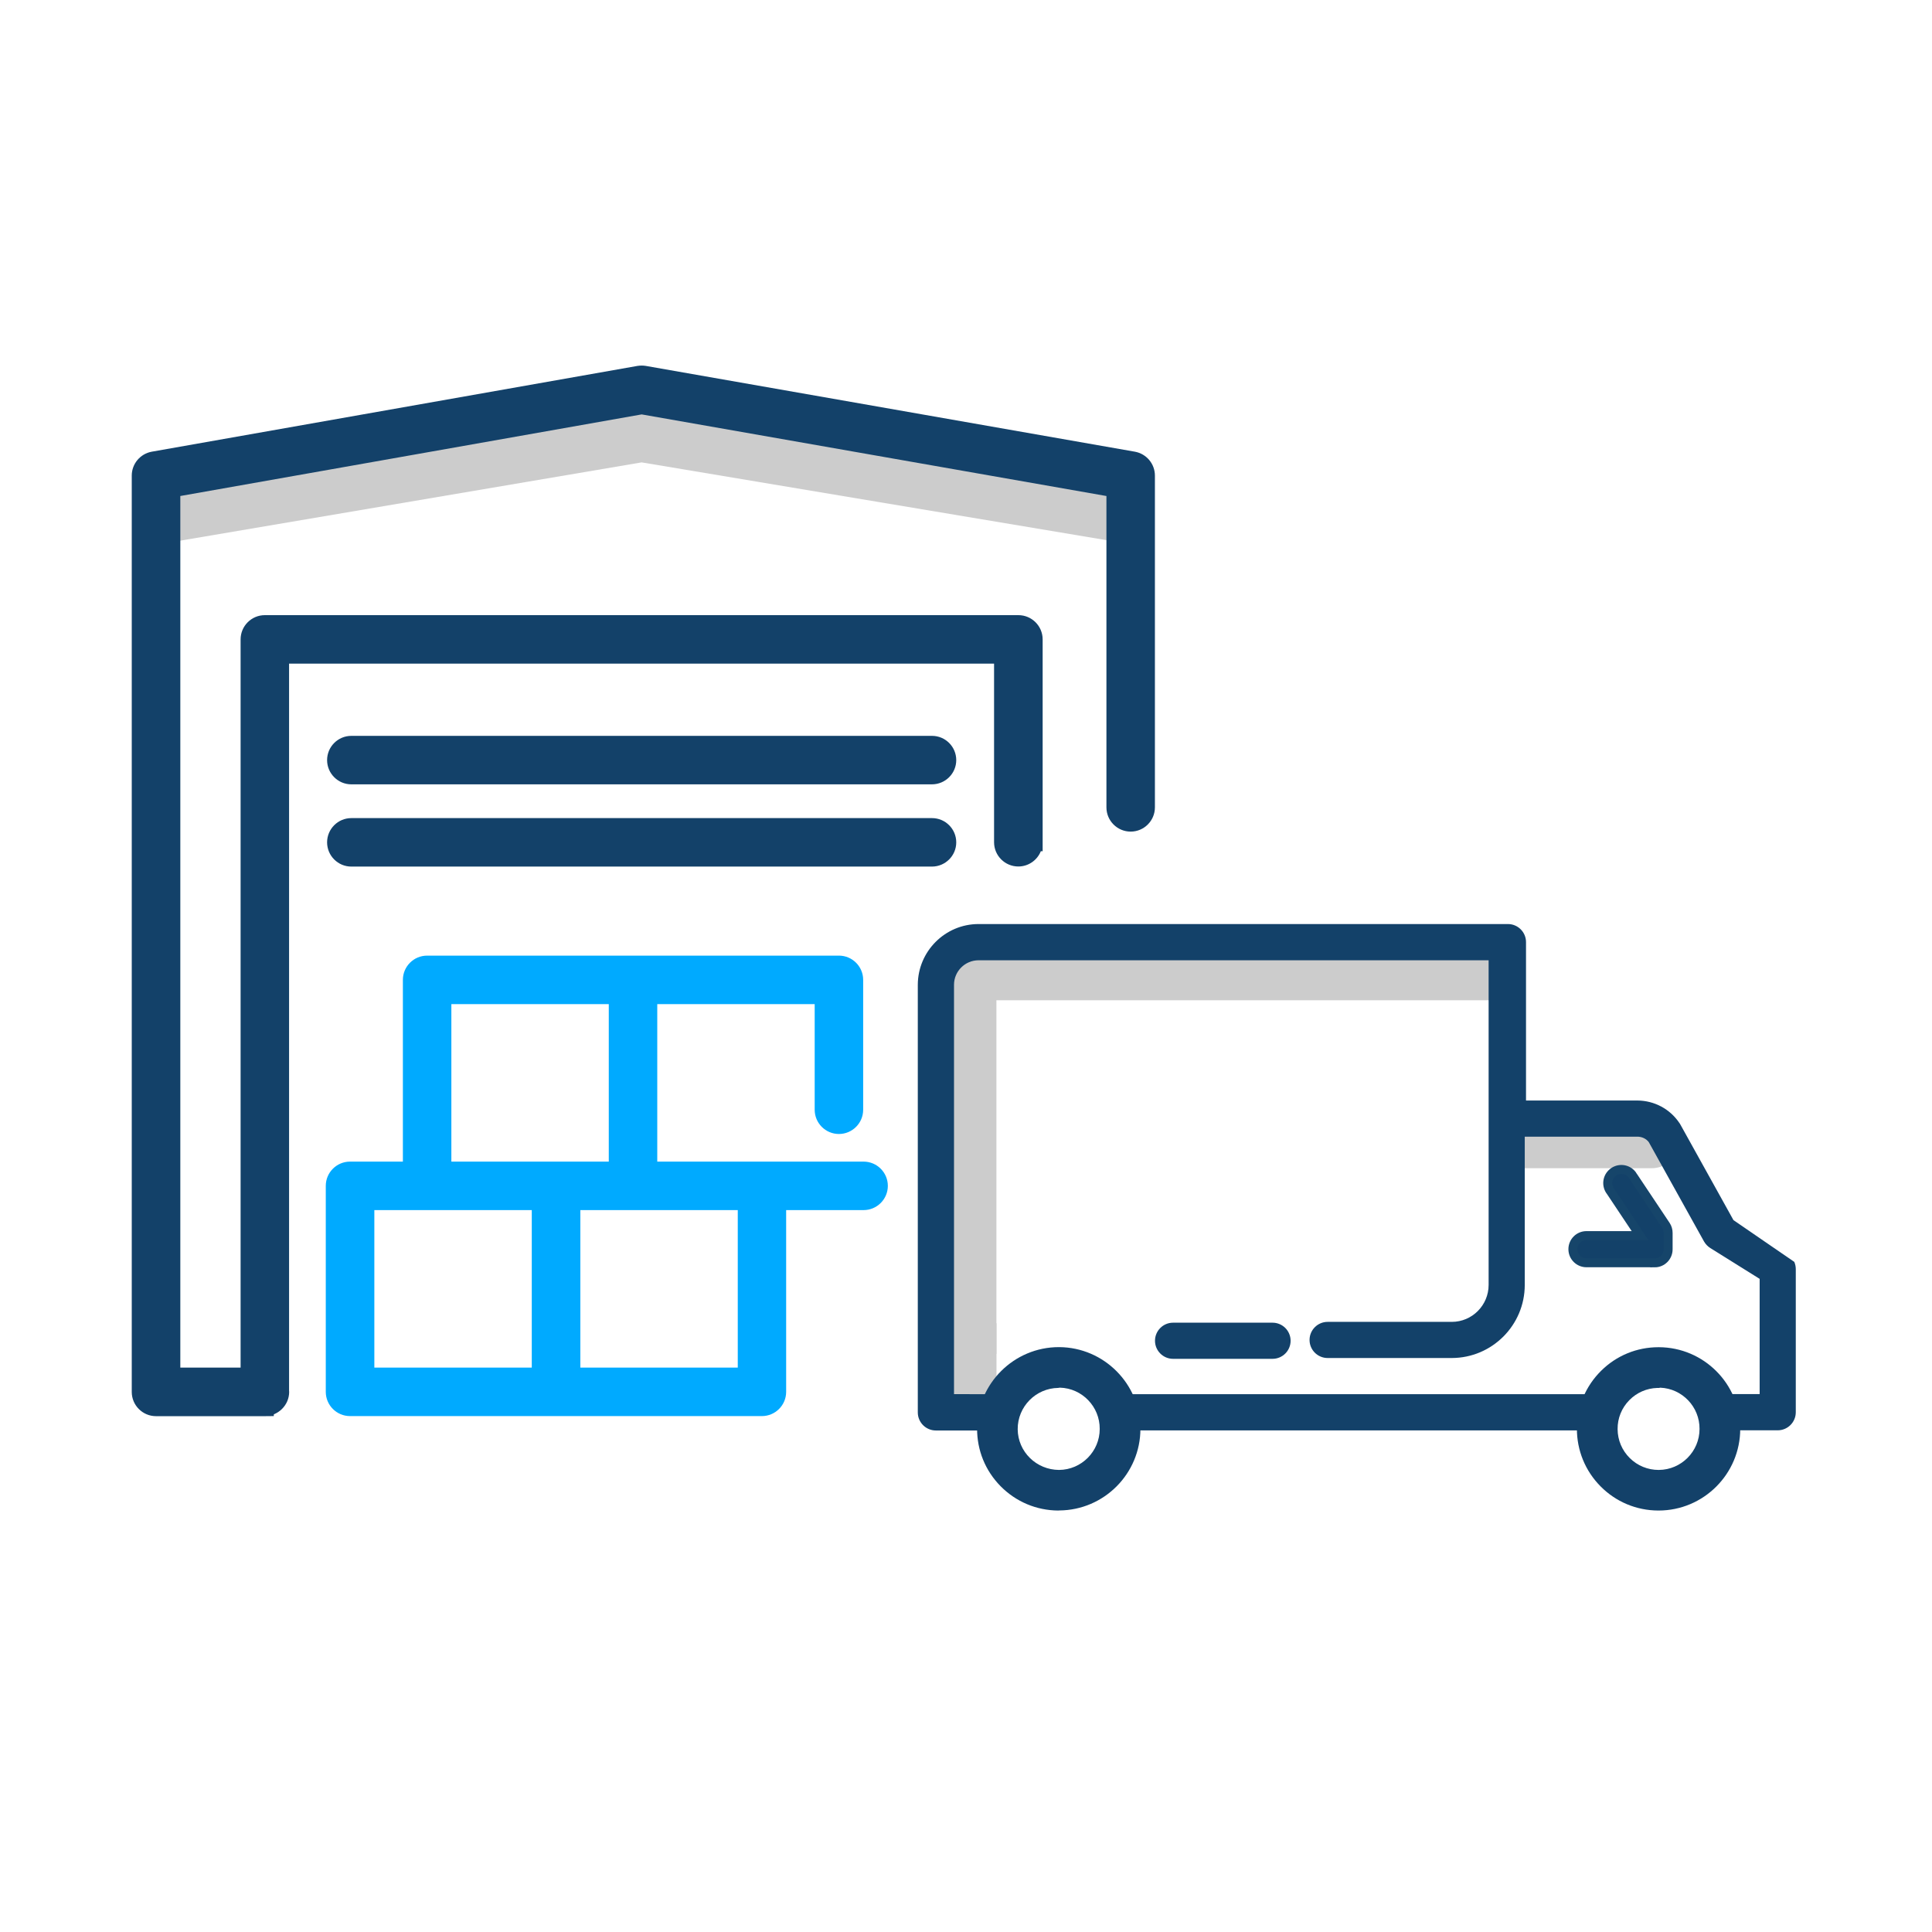
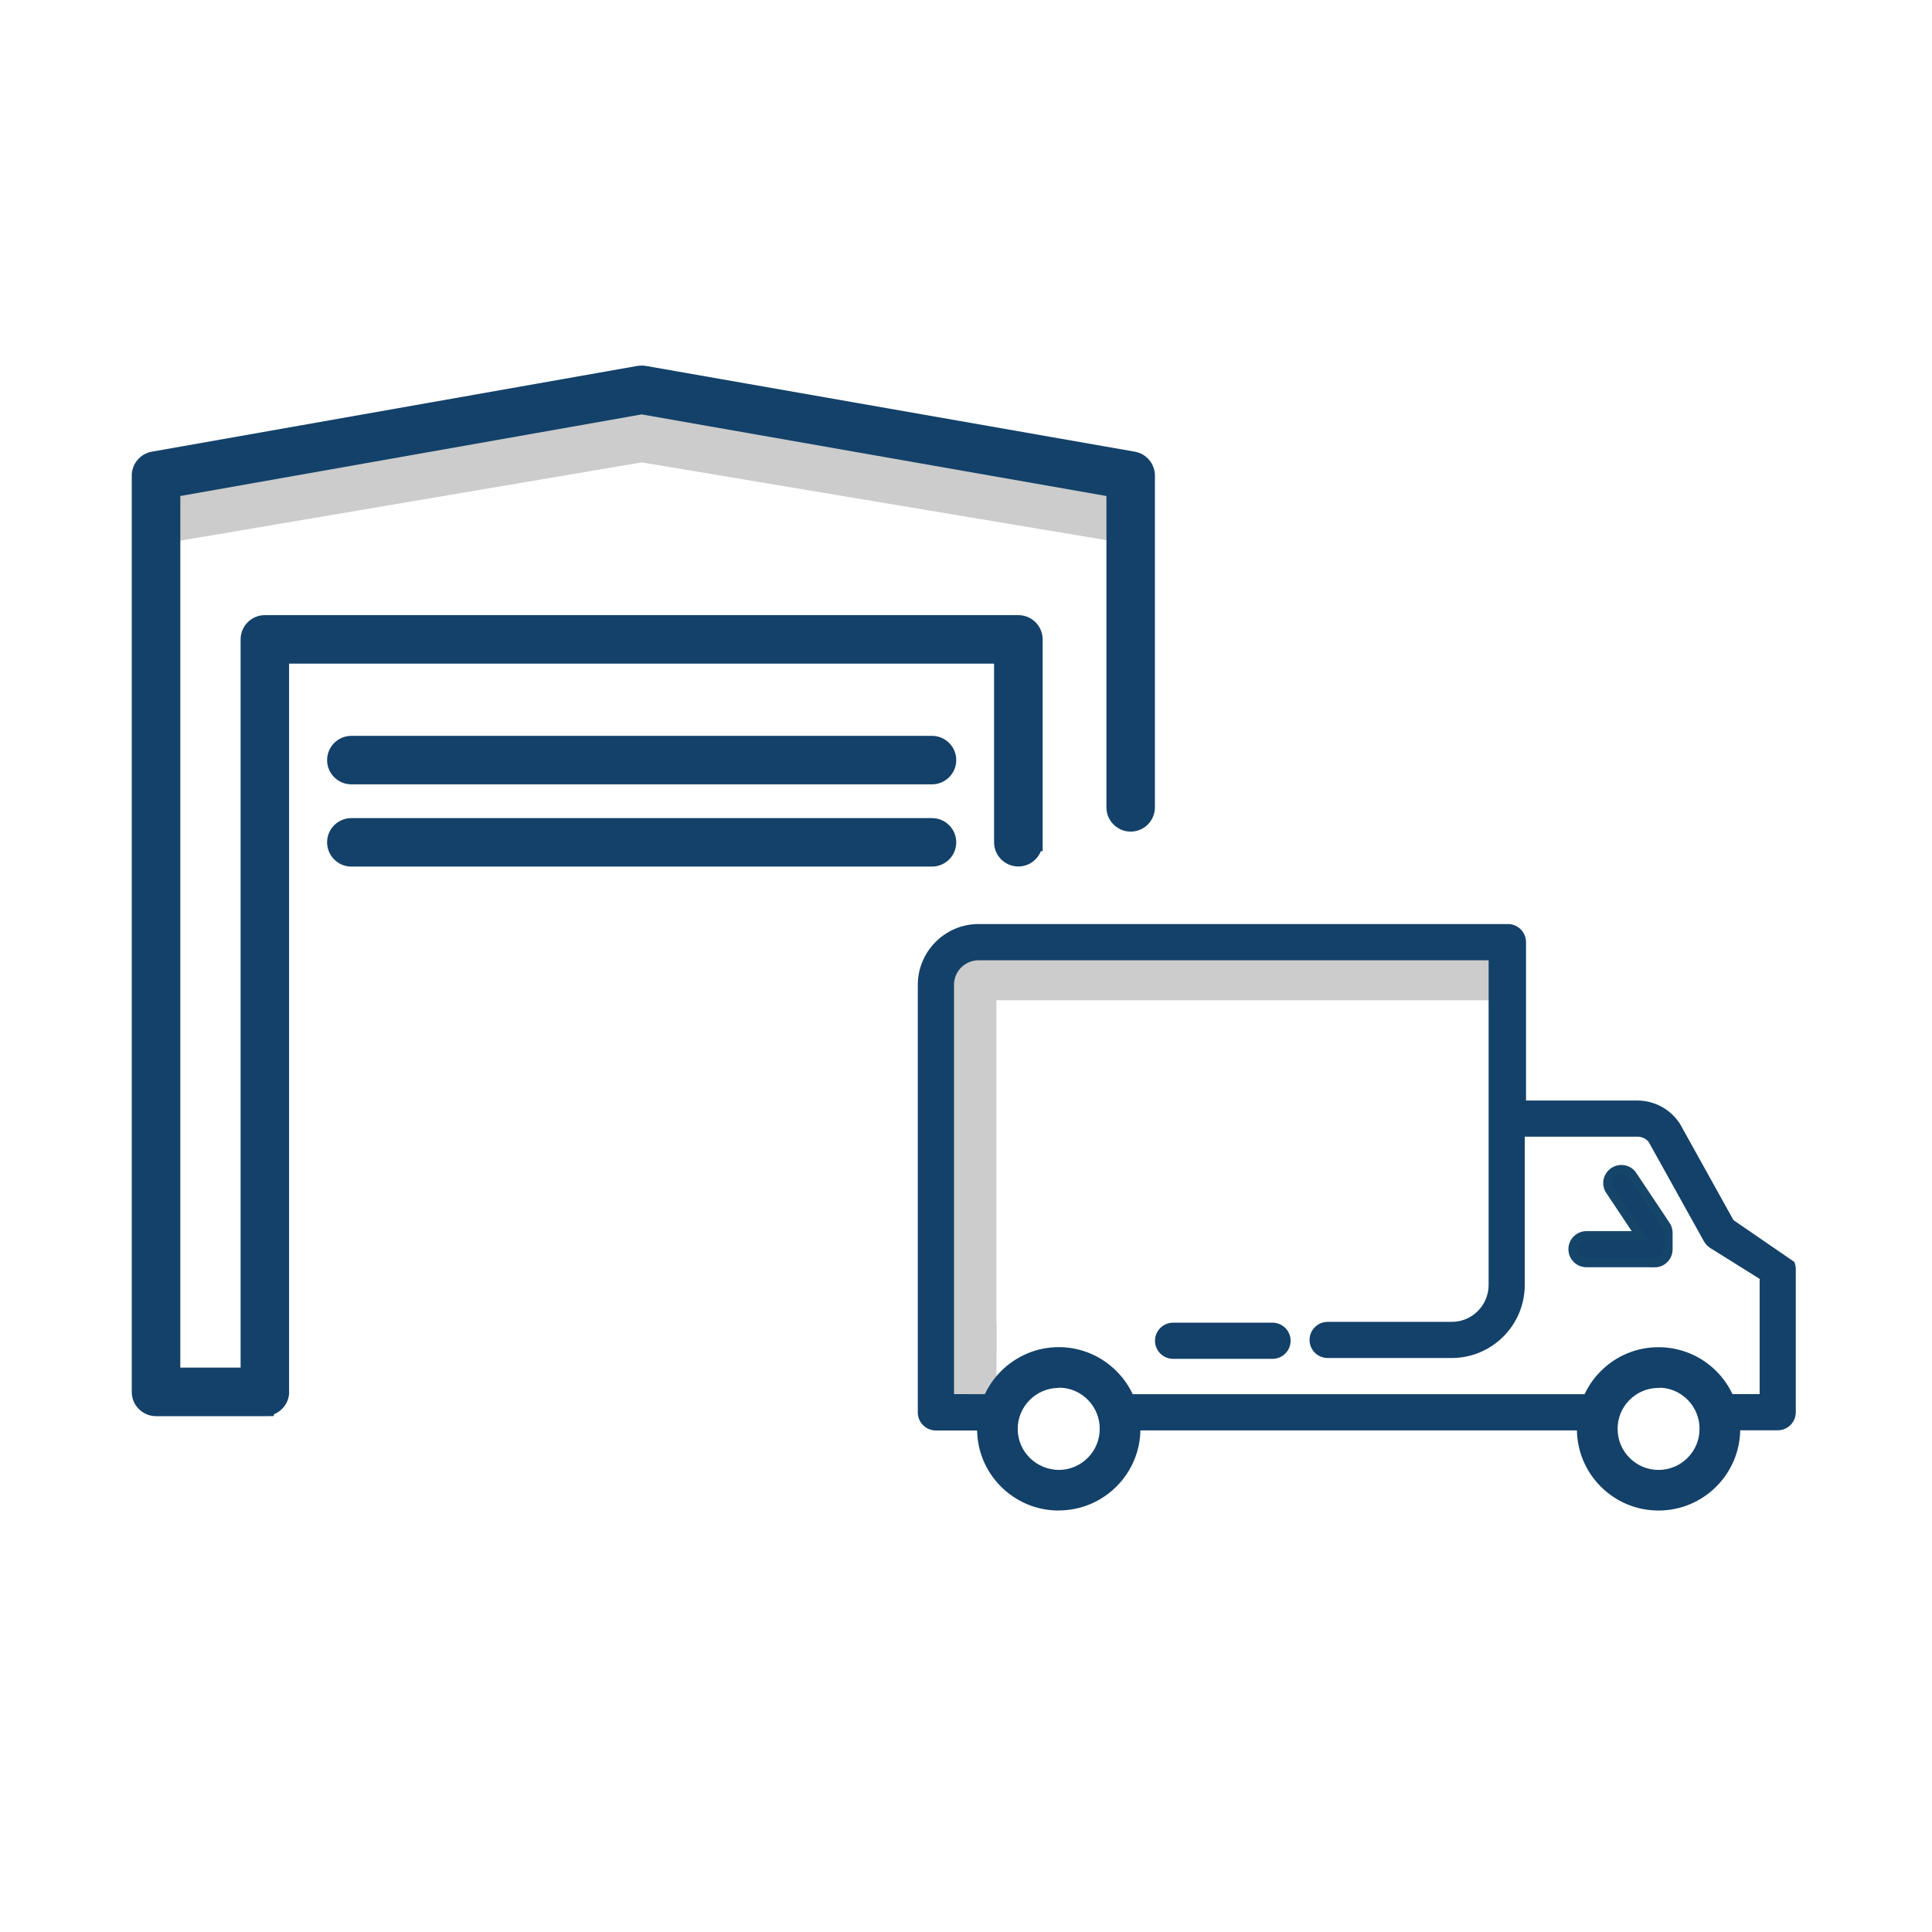
<svg xmlns="http://www.w3.org/2000/svg" id="Layer_2" viewBox="0 0 216 216">
  <defs>
    <style>.cls-1{stroke:#16456a;stroke-miterlimit:10;}.cls-1,.cls-2{fill:#134169;}.cls-3{fill:#0af;}.cls-4{fill:#ccc;}</style>
  </defs>
  <g id="Layer_1-2">
-     <path class="cls-4" d="M184.66,130.61h-16.21c-1.68,0-1.68-6.1,0-6.1h16.21c1.68,0,3.05,1.36,3.05,3.05s-1.36,3.05-3.05,3.05h0Z" />
    <polygon class="cls-4" points="105.31 156.74 111.41 156.74 111.41 147.94 105.31 147.92 105.31 156.74 105.31 156.74 105.31 156.74" />
    <path class="cls-4" d="M167.58,111.83v-6.1h-56.46c-3.21,0-5.81,2.6-5.81,5.81v39.83h6.09v-39.54h56.18Z" />
    <path class="cls-1" d="M182.6,131.53c-.04-.07-.09-.14-.14-.21-.52-.66-1.48-.77-2.14-.24-.66.52-.77,1.48-.24,2.14l3.28,4.92h-5.99c-.84,0-1.52.68-1.52,1.52s.68,1.52,1.52,1.52h7.62v.01c.84,0,1.51-.68,1.51-1.52v-1.82c0-.3-.08-.6-.25-.85l-3.65-5.47Z" />
    <path class="cls-2" d="M123.47,155.87l.426.748c.487.853.769,1.83.815,2.825l.021.477h54.285l.021-.477c.047-.993.328-1.971.815-2.826l.426-.747h-56.811Z" />
    <path class="cls-2" d="M142.27,147.878h-11.119c-1.114,0-2.021.906-2.021,2.02s.906,2.021,2.021,2.021h11.119c1.114,0,2.021-.906,2.021-2.021s-.906-2.02-2.021-2.02Z" />
    <path class="cls-2" d="M193.804,136.413l-5.979-10.767-.068-.095c-1.045-1.562-2.795-2.501-4.686-2.512h-12.461v-17.71c0-1.114-.906-2.02-2.02-2.02h-59.189c-3.733,0-6.779,3.045-6.79,6.79v47.811c0,1.113.906,2.02,2.02,2.02h7.286l.022-.477c.048-.996.33-1.973.816-2.825l.425-.745-6.52-.021v-45.763c0-1.511,1.233-2.74,2.75-2.74h57.02v36.297c0,2.277-1.848,4.13-4.119,4.13h-13.881c-1.113,0-2.02.906-2.02,2.021s.906,2.02,2.02,2.02h13.881c4.5-.006,8.159-3.668,8.159-8.17v-16.577h12.601c.519,0,1.005.25,1.272.623l6.177,11.11c.171.29.41.539.696.721l5.515,3.443v12.883h-6.2l.426.747c.479.842.758,1.819.805,2.826l.021.477h6.968c1.113,0,2.02-.906,2.02-2.021v-16c0-.281-.059-.557-.167-.81l-6.799-4.667Z" />
    <path class="cls-2" d="M118.423,150.61h-.041c-5.013,0-9.109,4.067-9.142,9.085-.016,2.439.92,4.737,2.634,6.472,1.714,1.733,4.001,2.697,6.441,2.713h.005c.04,0,.08-.003.119-.01,5.002-.037,9.061-4.119,9.061-9.13s-4.071-9.098-9.077-9.13ZM118.328,155.17v-.005c.058-.002.115-.01.172-.023,2.479.067,4.467,2.118,4.45,4.618,0,2.509-2.039,4.563-4.545,4.58-2.535-.011-4.6-2.022-4.625-4.545-.018-2.524,2.022-4.6,4.548-4.625Z" />
    <path class="cls-2" d="M185.475,150.62h-.062c-2.413,0-4.685.934-6.403,2.634-1.736,1.717-2.699,4.009-2.71,6.453-.011,2.439.929,4.737,2.644,6.47,1.716,1.732,4.004,2.692,6.443,2.703h.043c5.034,0,9.13-4.096,9.13-9.13s-4.076-9.108-9.085-9.13ZM190.01,159.76c0,2.509-2.039,4.563-4.545,4.58h-.033c-1.21,0-2.351-.468-3.215-1.32-.873-.86-1.358-2.009-1.367-3.237-.012-1.22.453-2.372,1.311-3.243.833-.848,1.938-1.33,3.122-1.367.114.016.232.006.339-.028,2.451.1,4.406,2.137,4.389,4.616Z" />
    <polygon class="cls-4" points="17.33 60.925 17.02 54.175 71.74 44.735 125.52 53.895 125.23 60.645 71.74 51.695 17.33 60.925 17.33 60.925" />
    <path class="cls-2" d="M39.28,87.69h64.91c1.5,0,2.72-1.216,2.72-2.71s-1.216-2.71-2.71-2.71H39.28c-1.494,0-2.71,1.216-2.71,2.71s1.216,2.71,2.71,2.71Z" />
    <path class="cls-2" d="M104.2,91.465H39.28c-1.494,0-2.71,1.216-2.71,2.71s1.216,2.71,2.71,2.71h64.91c1.5,0,2.72-1.216,2.72-2.71s-1.216-2.71-2.71-2.71Z" />
-     <path class="cls-3" d="M96.551,129.87h-23.068v-17.61h17.6v11.811c0,1.494,1.216,2.71,2.71,2.71s2.71-1.216,2.71-2.71v-14.521c0-1.494-1.216-2.71-2.71-2.71h-46.04c-1.494,0-2.71,1.216-2.71,2.71v20.32h-5.91c-1.494,0-2.71,1.216-2.71,2.71v23.03c0,1.494,1.216,2.71,2.71,2.71h46.05c1.494,0,2.71-1.216,2.71-2.71v-20.32h8.659c1.494,0,2.71-1.216,2.71-2.71s-1.216-2.71-2.71-2.71ZM59.453,135.29v17.61h-17.601v-17.61h17.601ZM82.484,135.29v17.61h-17.601v-17.61h17.601ZM68.063,112.26v17.61h-17.6v-17.61h17.6Z" />
    <path class="cls-2" d="M126.883,50.5l-54.705-9.595c-.297-.044-.588-.044-.911.004l-54.309,9.592c-1.291.239-2.228,1.363-2.228,2.673v102.445c0,1.494,1.216,2.71,2.71,2.71h12.17l1-.01v-.189c.014-.006.027-.014.041-.02.017-.007.033-.016.05-.024.136-.06.265-.131.388-.211.023-.015.046-.031.068-.047.13-.09.252-.189.363-.3.002-.002.004-.003.006-.005.494-.491.803-1.165.803-1.914,0-.033-.009-.064-.01-.097v-81.318h78.819v19.97c0,1.494,1.216,2.71,2.71,2.71,1.142,0,2.12-.709,2.519-1.71h.202v-23.68c0-1.494-1.216-2.71-2.71-2.71H29.61c-1.494,0-2.71,1.216-2.71,2.71v81.415h-6.74V55.454l51.581-9.123,51.959,9.124v34.81c0,1.494,1.216,2.71,2.71,2.71s2.71-1.216,2.71-2.71v-37.09c0-1.313-.938-2.438-2.237-2.675Z" />
  </g>
</svg>